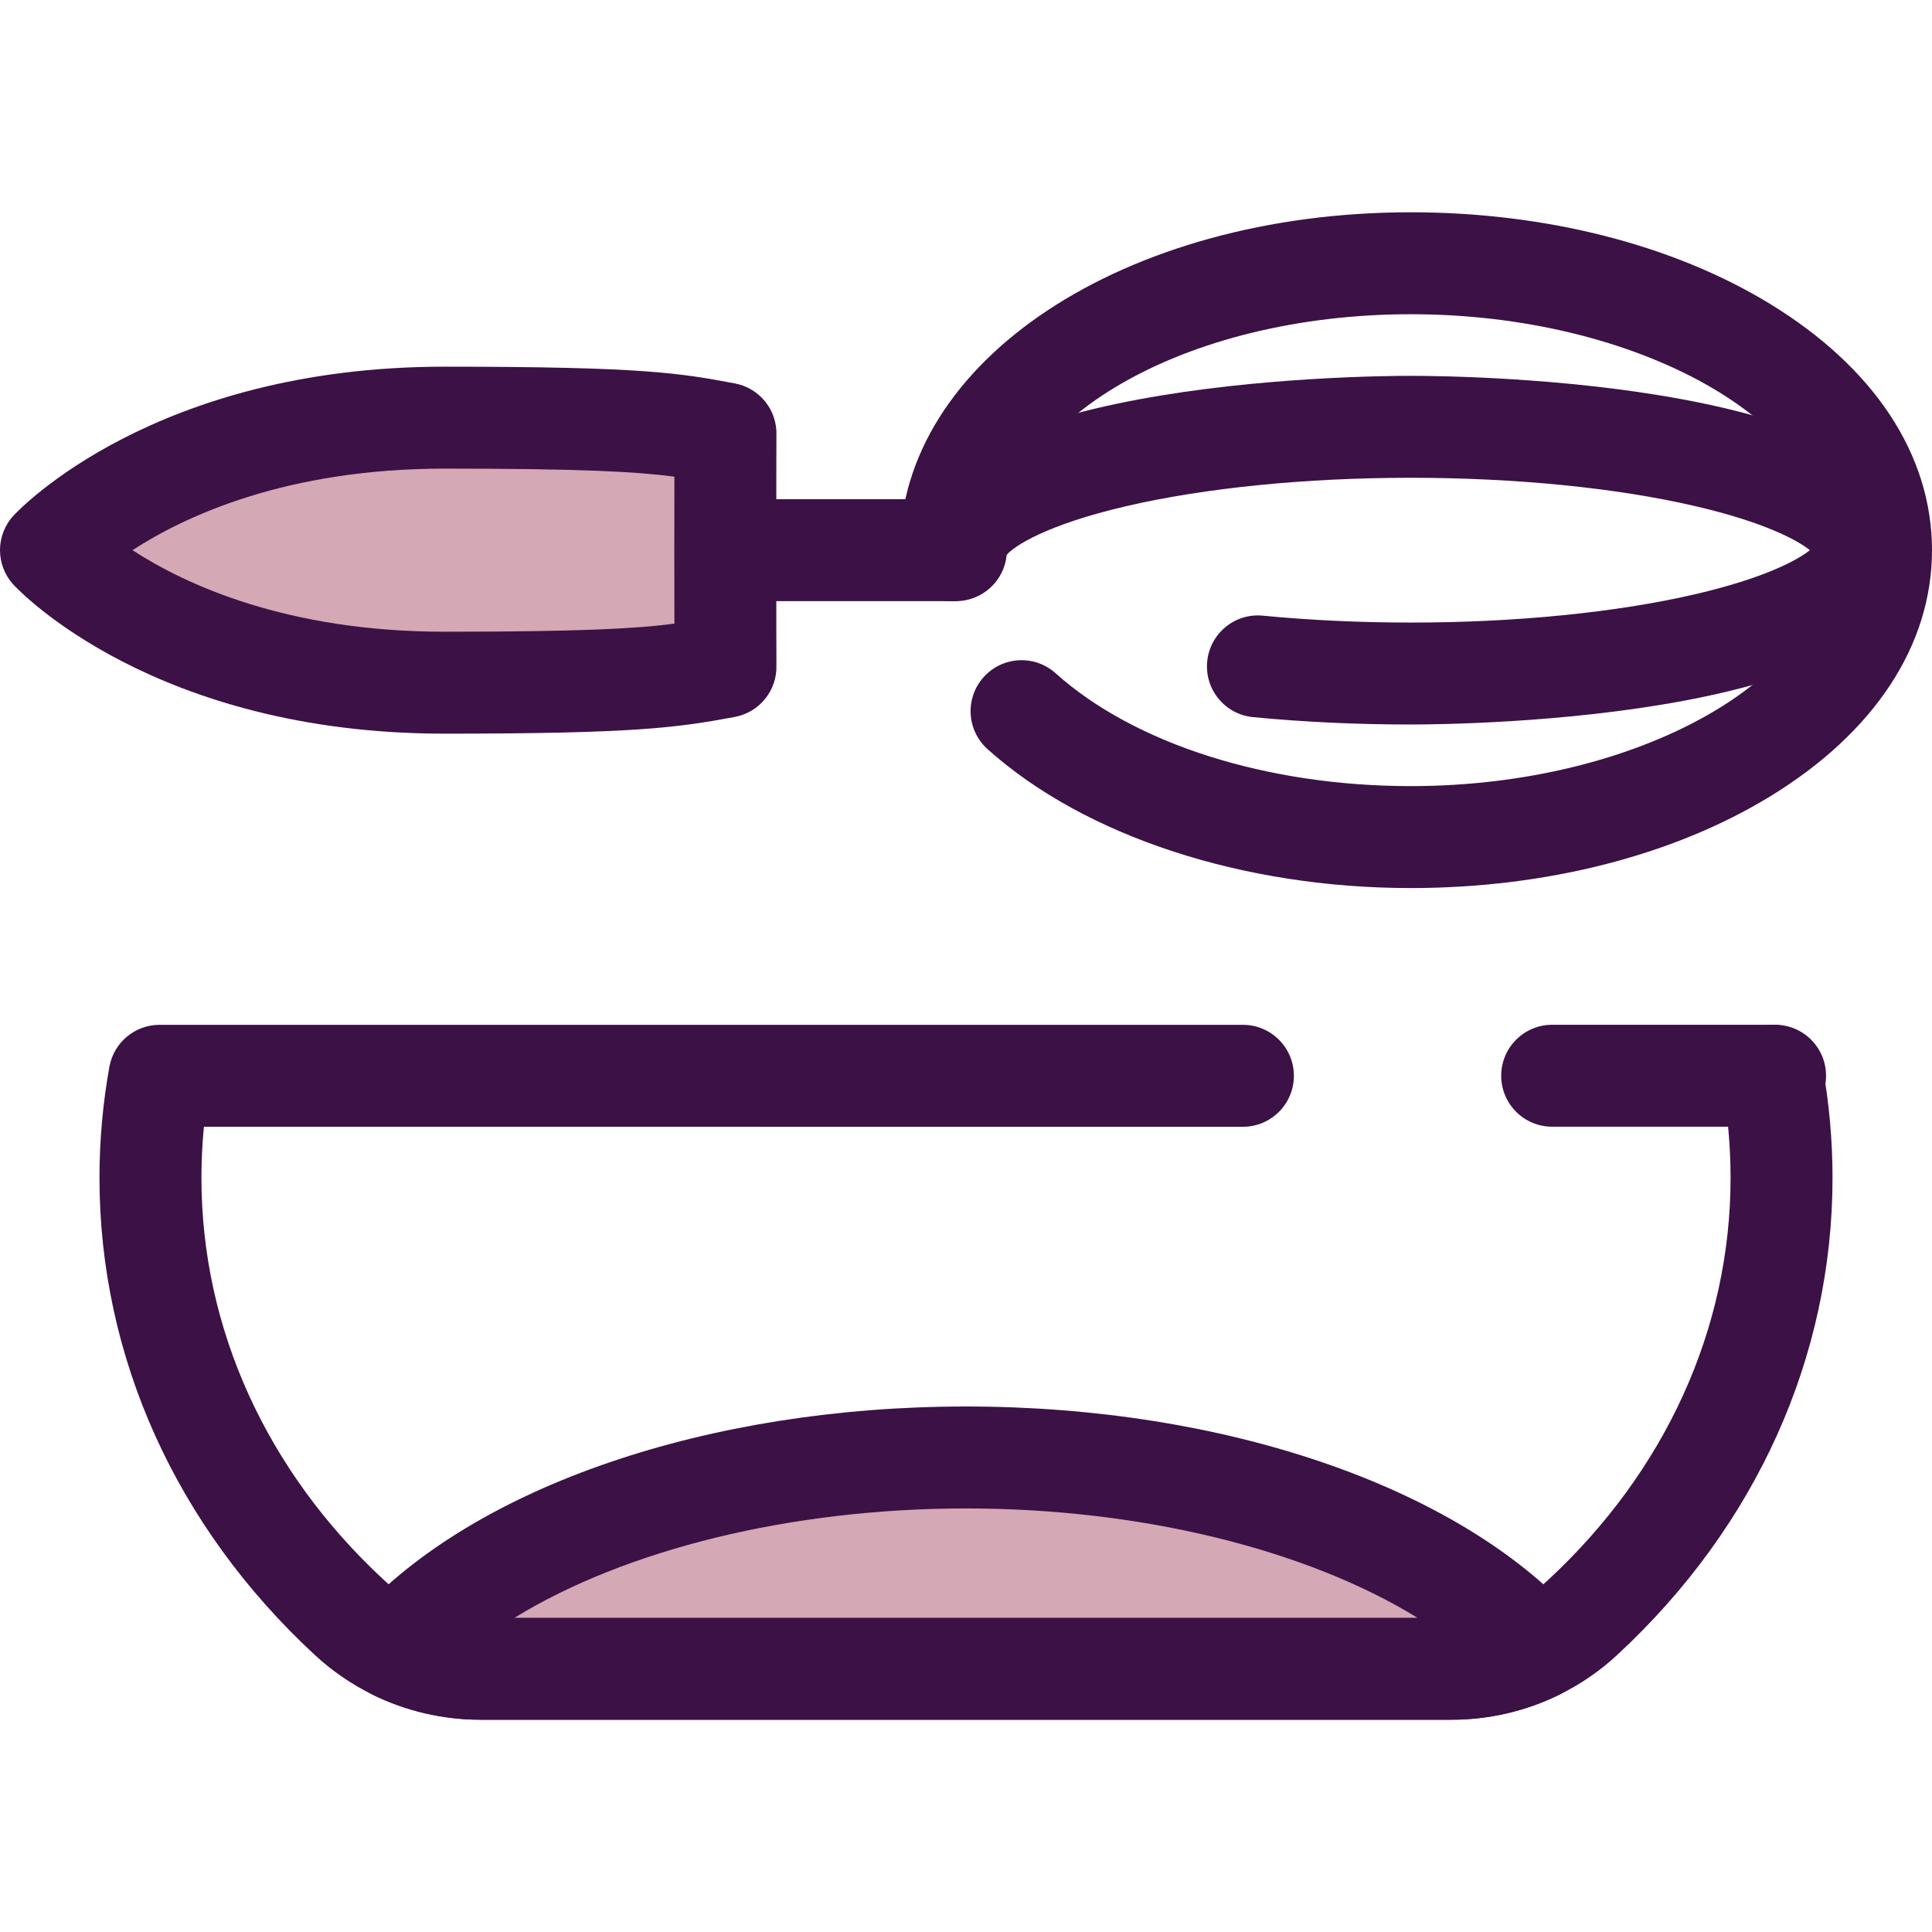
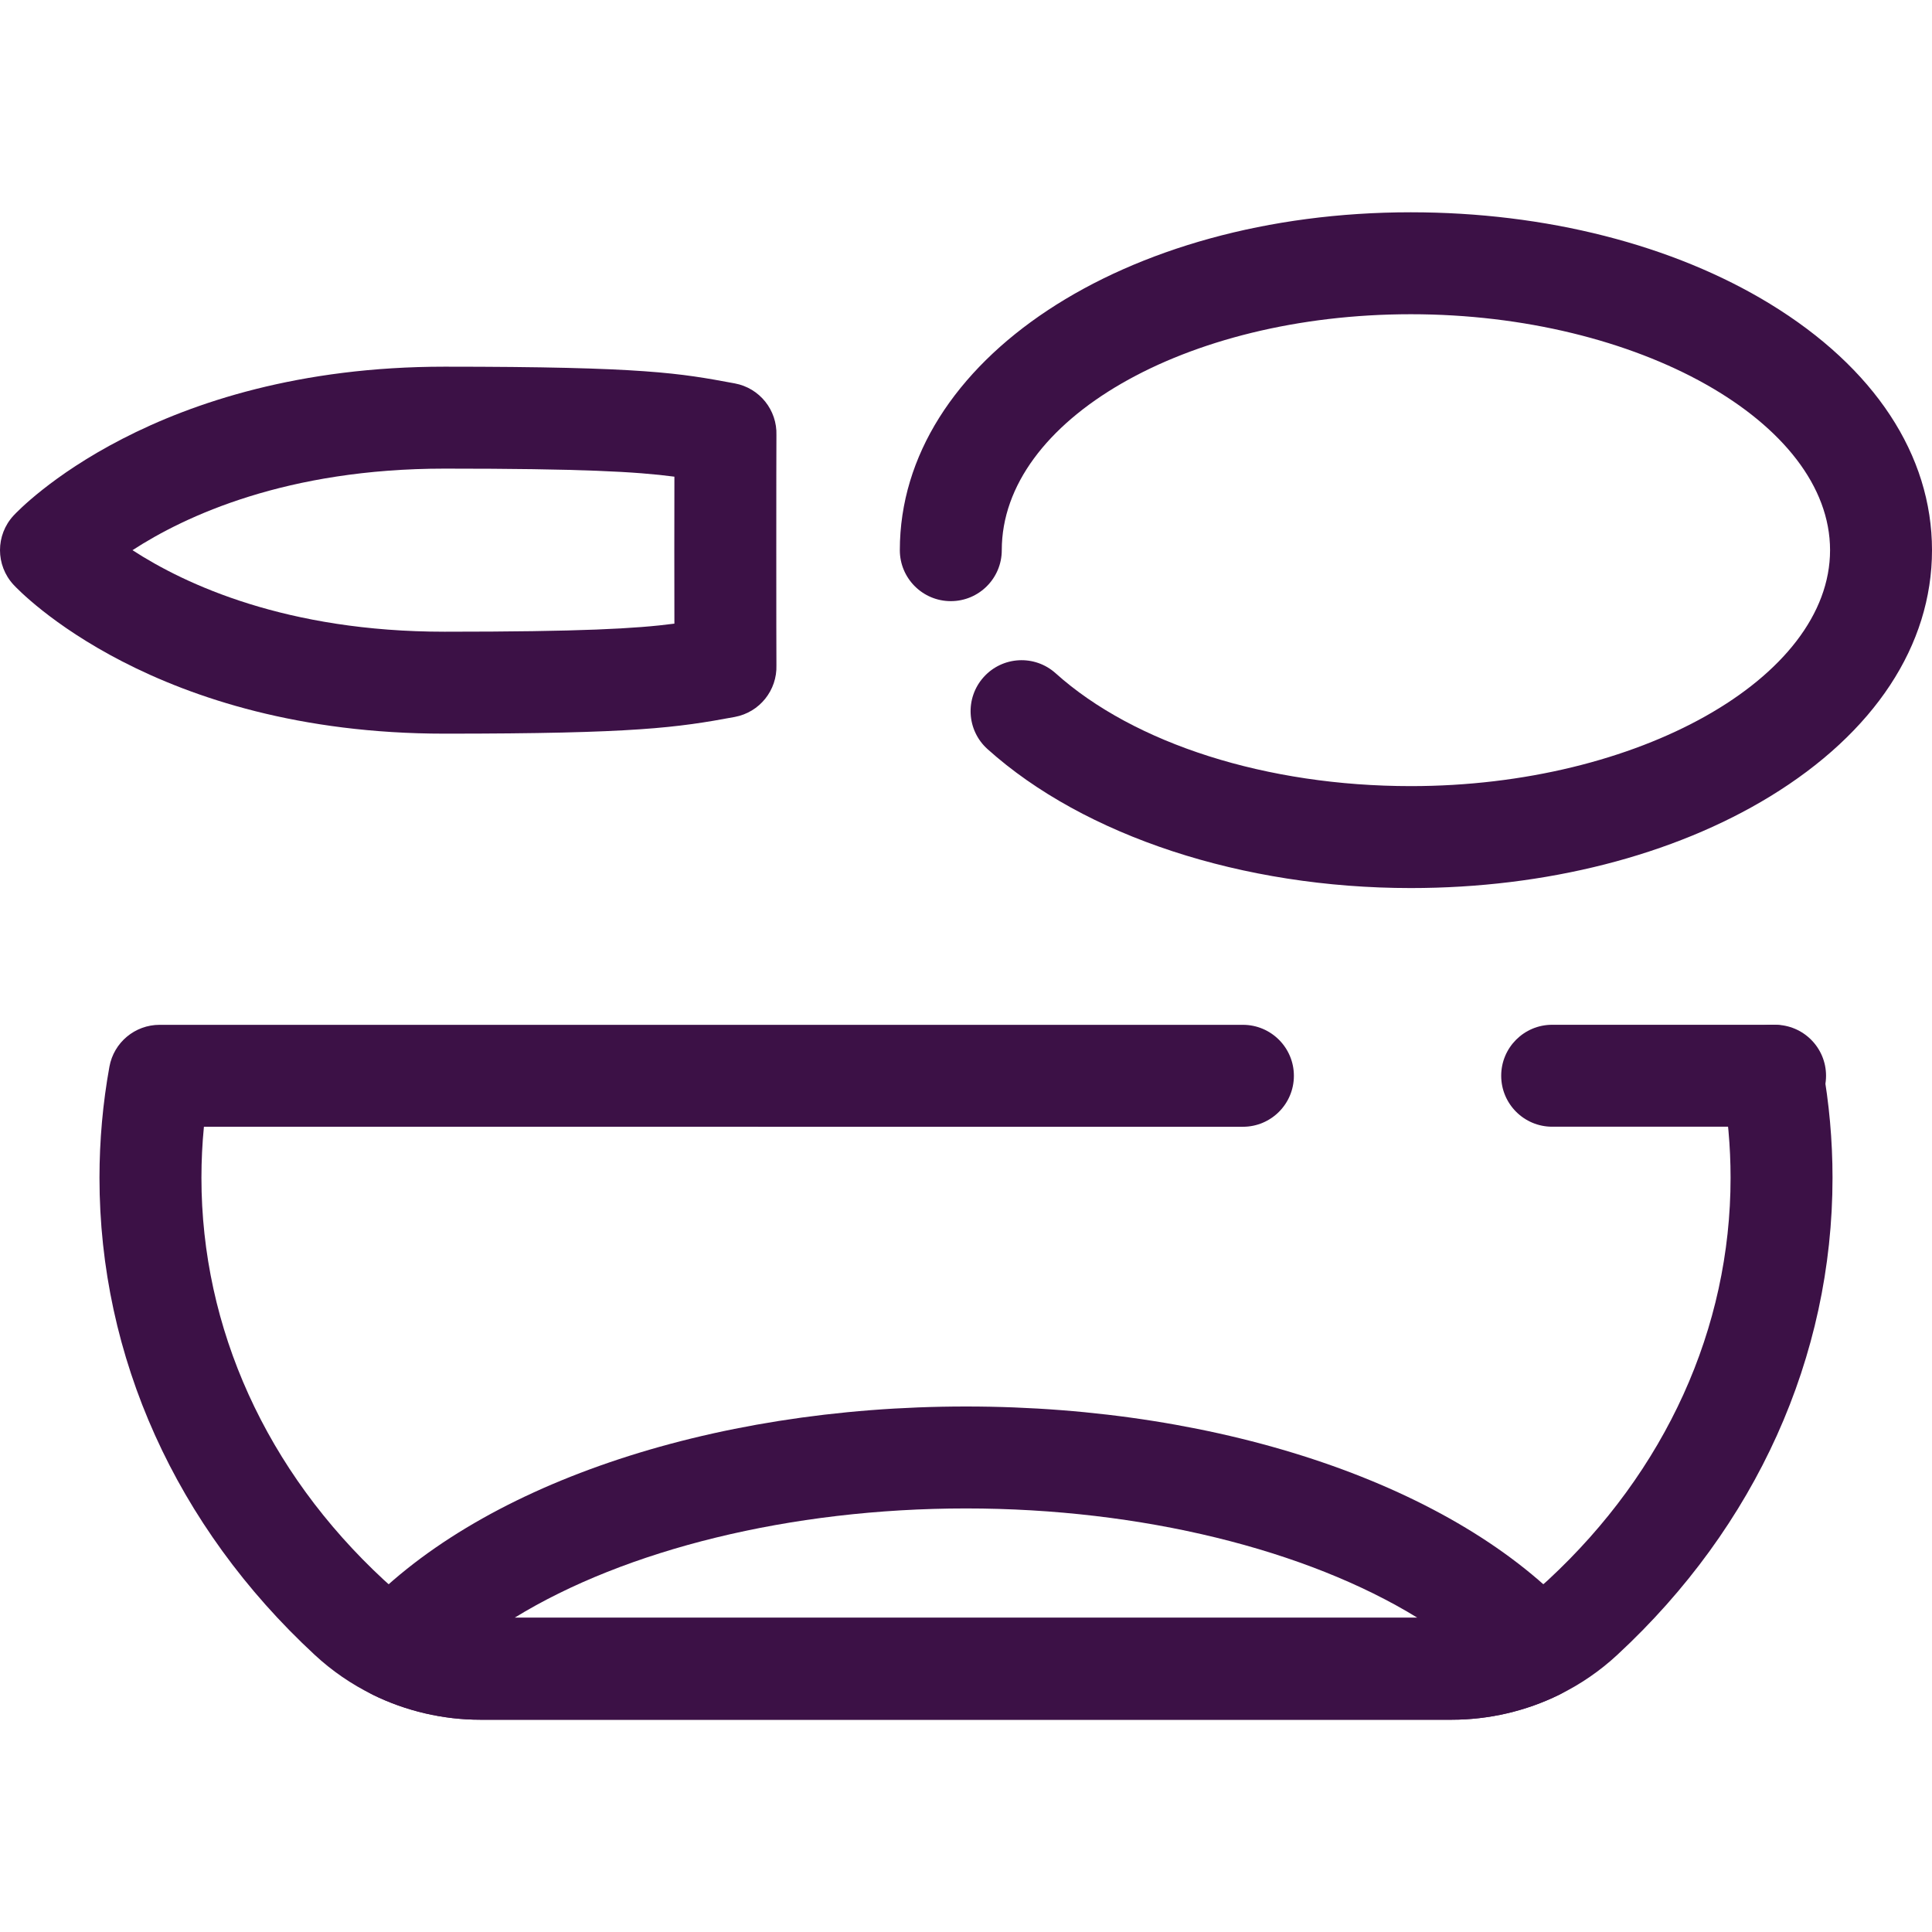
<svg xmlns="http://www.w3.org/2000/svg" version="1.1" id="Layer_1" x="0px" y="0px" viewBox="0 0 512 512" style="enable-background:new 0 0 512 512;" xml:space="preserve">
-   <path style="fill:#3C1146;" d="M251.973,159.309h-85.791c-7.46,0-13.508-6.049-13.508-13.508s6.048-13.508,13.508-13.508h85.791  c7.46,0,13.508,6.049,13.508,13.508S259.433,159.309,251.973,159.309z" />
-   <path style="fill:#D4A8B4;" d="M192.259,114.886c-13.783-2.561-22.356-4.204-74.439-4.204c-71.873,0-104.311,35.119-104.311,35.119  s32.438,35.119,104.311,35.119c51.168,0,60.656-1.643,74.439-4.204C192.204,176.159,192.204,115.444,192.259,114.886z" />
  <g>
    <path style="fill:#3C1146;" d="M117.819,194.428c-76.901,0-112.745-37.851-114.234-39.462c-4.78-5.175-4.78-13.155,0-18.33   c1.489-1.61,37.333-39.461,114.234-39.461c53.062,0,62.463,1.747,76.694,4.39l0.211,0.039c6.599,1.225,11.251,7.09,11.035,13.712   c-0.046,3.724-0.046,57.244,0,60.968c0.216,6.622-4.436,12.485-11.033,13.712C179.499,192.826,168.42,194.428,117.819,194.428z    M35.113,145.804c13.973,9.08,40.837,21.607,82.706,21.607c36.113,0,50.78-0.808,60.904-2.14c-0.028-11.286-0.028-27.664,0-38.949   c-10.059-1.328-24.657-2.133-60.904-2.133C75.97,124.19,49.11,136.706,35.113,145.804z" />
    <path style="fill:#3C1146;" d="M373.882,235.345c-44.577,0-86.514-13.766-112.182-36.828c-5.549-4.984-6.007-13.525-1.021-19.075   c4.984-5.55,13.525-6.01,19.076-1.021c20.845,18.726,56.032,29.908,94.127,29.908c60.224,0,111.103-28.634,111.103-62.528   c0-33.893-50.879-62.527-111.103-62.527c-59.773,0-108.401,28.051-108.401,62.527c0,7.459-6.047,13.508-13.508,13.508   c-7.46,0-13.508-6.049-13.508-13.508c0-50.212,59.482-89.543,135.417-89.543c35.733,0,69.524,8.611,95.148,24.247   C496.739,97.413,512,120.602,512,145.801s-15.26,48.388-42.97,65.296C443.406,226.734,409.614,235.345,373.882,235.345z" />
-     <path style="fill:#3C1146;" d="M373.882,192.001c-14.333,0-28.402-0.656-41.816-1.955c-7.425-0.717-12.862-7.319-12.145-14.744   c0.719-7.424,7.32-12.868,14.745-12.145c12.553,1.213,25.749,1.829,39.216,1.829c27.78,0,54.557-2.671,75.397-7.517   c18.184-4.231,26.958-8.952,30.368-11.667c-3.411-2.715-12.184-7.436-30.368-11.667c-20.84-4.848-47.617-7.517-75.397-7.517   s-54.557,2.671-75.397,7.517c-21.451,4.991-29.807,10.665-31.711,12.92c-0.634,6.871-6.414,12.253-13.451,12.253   c-7.46,0-13.508-6.049-13.508-13.508c0-44.903,120.343-46.2,134.066-46.2s134.066,1.297,134.066,46.2   S387.605,192.001,373.882,192.001z" />
    <path style="fill:#3C1146;" d="M384.73,455.742H127.269c-9.832,0-19.677-2.287-28.471-6.616   c-5.631-2.754-10.833-6.327-15.431-10.602c-36.752-34.045-57.003-78.944-57.003-126.411c0-9.881,0.886-19.784,2.634-29.426   c1.166-6.426,6.761-11.098,13.292-11.098h287.097c7.46,0,13.508,6.049,13.508,13.508s-6.048,13.508-13.508,13.508H54.04   c-0.438,4.479-0.658,8.995-0.658,13.508c0,39.856,17.177,77.718,48.366,106.61c2.672,2.485,5.679,4.548,8.953,6.151   c5.132,2.526,10.851,3.854,16.569,3.854h257.461c5.718,0,11.437-1.326,16.539-3.839c3.305-1.617,6.312-3.681,8.965-6.149   c31.209-28.908,48.385-66.771,48.385-106.627c0-8.267-0.74-16.551-2.202-24.624c-1.328-7.342,3.546-14.37,10.886-15.698   c7.338-1.335,14.37,3.543,15.699,10.886c1.747,9.654,2.634,19.558,2.634,29.435c0,47.467-20.251,92.366-57.022,126.429   c-4.579,4.258-9.781,7.831-15.442,10.6C404.407,453.454,394.563,455.742,384.73,455.742z" />
    <path style="fill:#3C1146;" d="M470.412,298.591h-59.07c-7.46,0-13.508-6.049-13.508-13.508s6.047-13.508,13.508-13.508h59.07   c7.46,0,13.508,6.049,13.508,13.508S477.871,298.591,470.412,298.591z" />
  </g>
-   <path style="fill:#D4A8B4;" d="M407.236,437.006c-6.943,3.417-14.629,5.228-22.504,5.228H127.271c-7.875,0-15.561-1.81-22.504-5.228  c27.556-30.083,84.924-50.763,151.235-50.763S379.68,406.923,407.236,437.006z" />
  <path style="fill:#3C1146;" d="M384.73,455.742H127.269c-9.832,0-19.677-2.287-28.471-6.616c-3.816-1.879-6.524-5.442-7.309-9.622  c-0.786-4.181,0.442-8.484,3.315-11.622c31.159-34.016,92.925-55.146,161.195-55.146s130.037,21.132,161.195,55.146  c2.872,3.137,4.101,7.441,3.315,11.622c-0.786,4.179-3.493,7.743-7.309,9.622C404.407,453.454,394.563,455.742,384.73,455.742z   M136.355,428.726h239.291c-29.355-18.038-73.131-28.974-119.646-28.974S165.71,410.686,136.355,428.726z" />
  <g>
</g>
  <g>
</g>
  <g>
</g>
  <g>
</g>
  <g>
</g>
  <g>
</g>
  <g>
</g>
  <g>
</g>
  <g>
</g>
  <g>
</g>
  <g>
</g>
  <g>
</g>
  <g>
</g>
  <g>
</g>
  <g>
</g>
</svg>